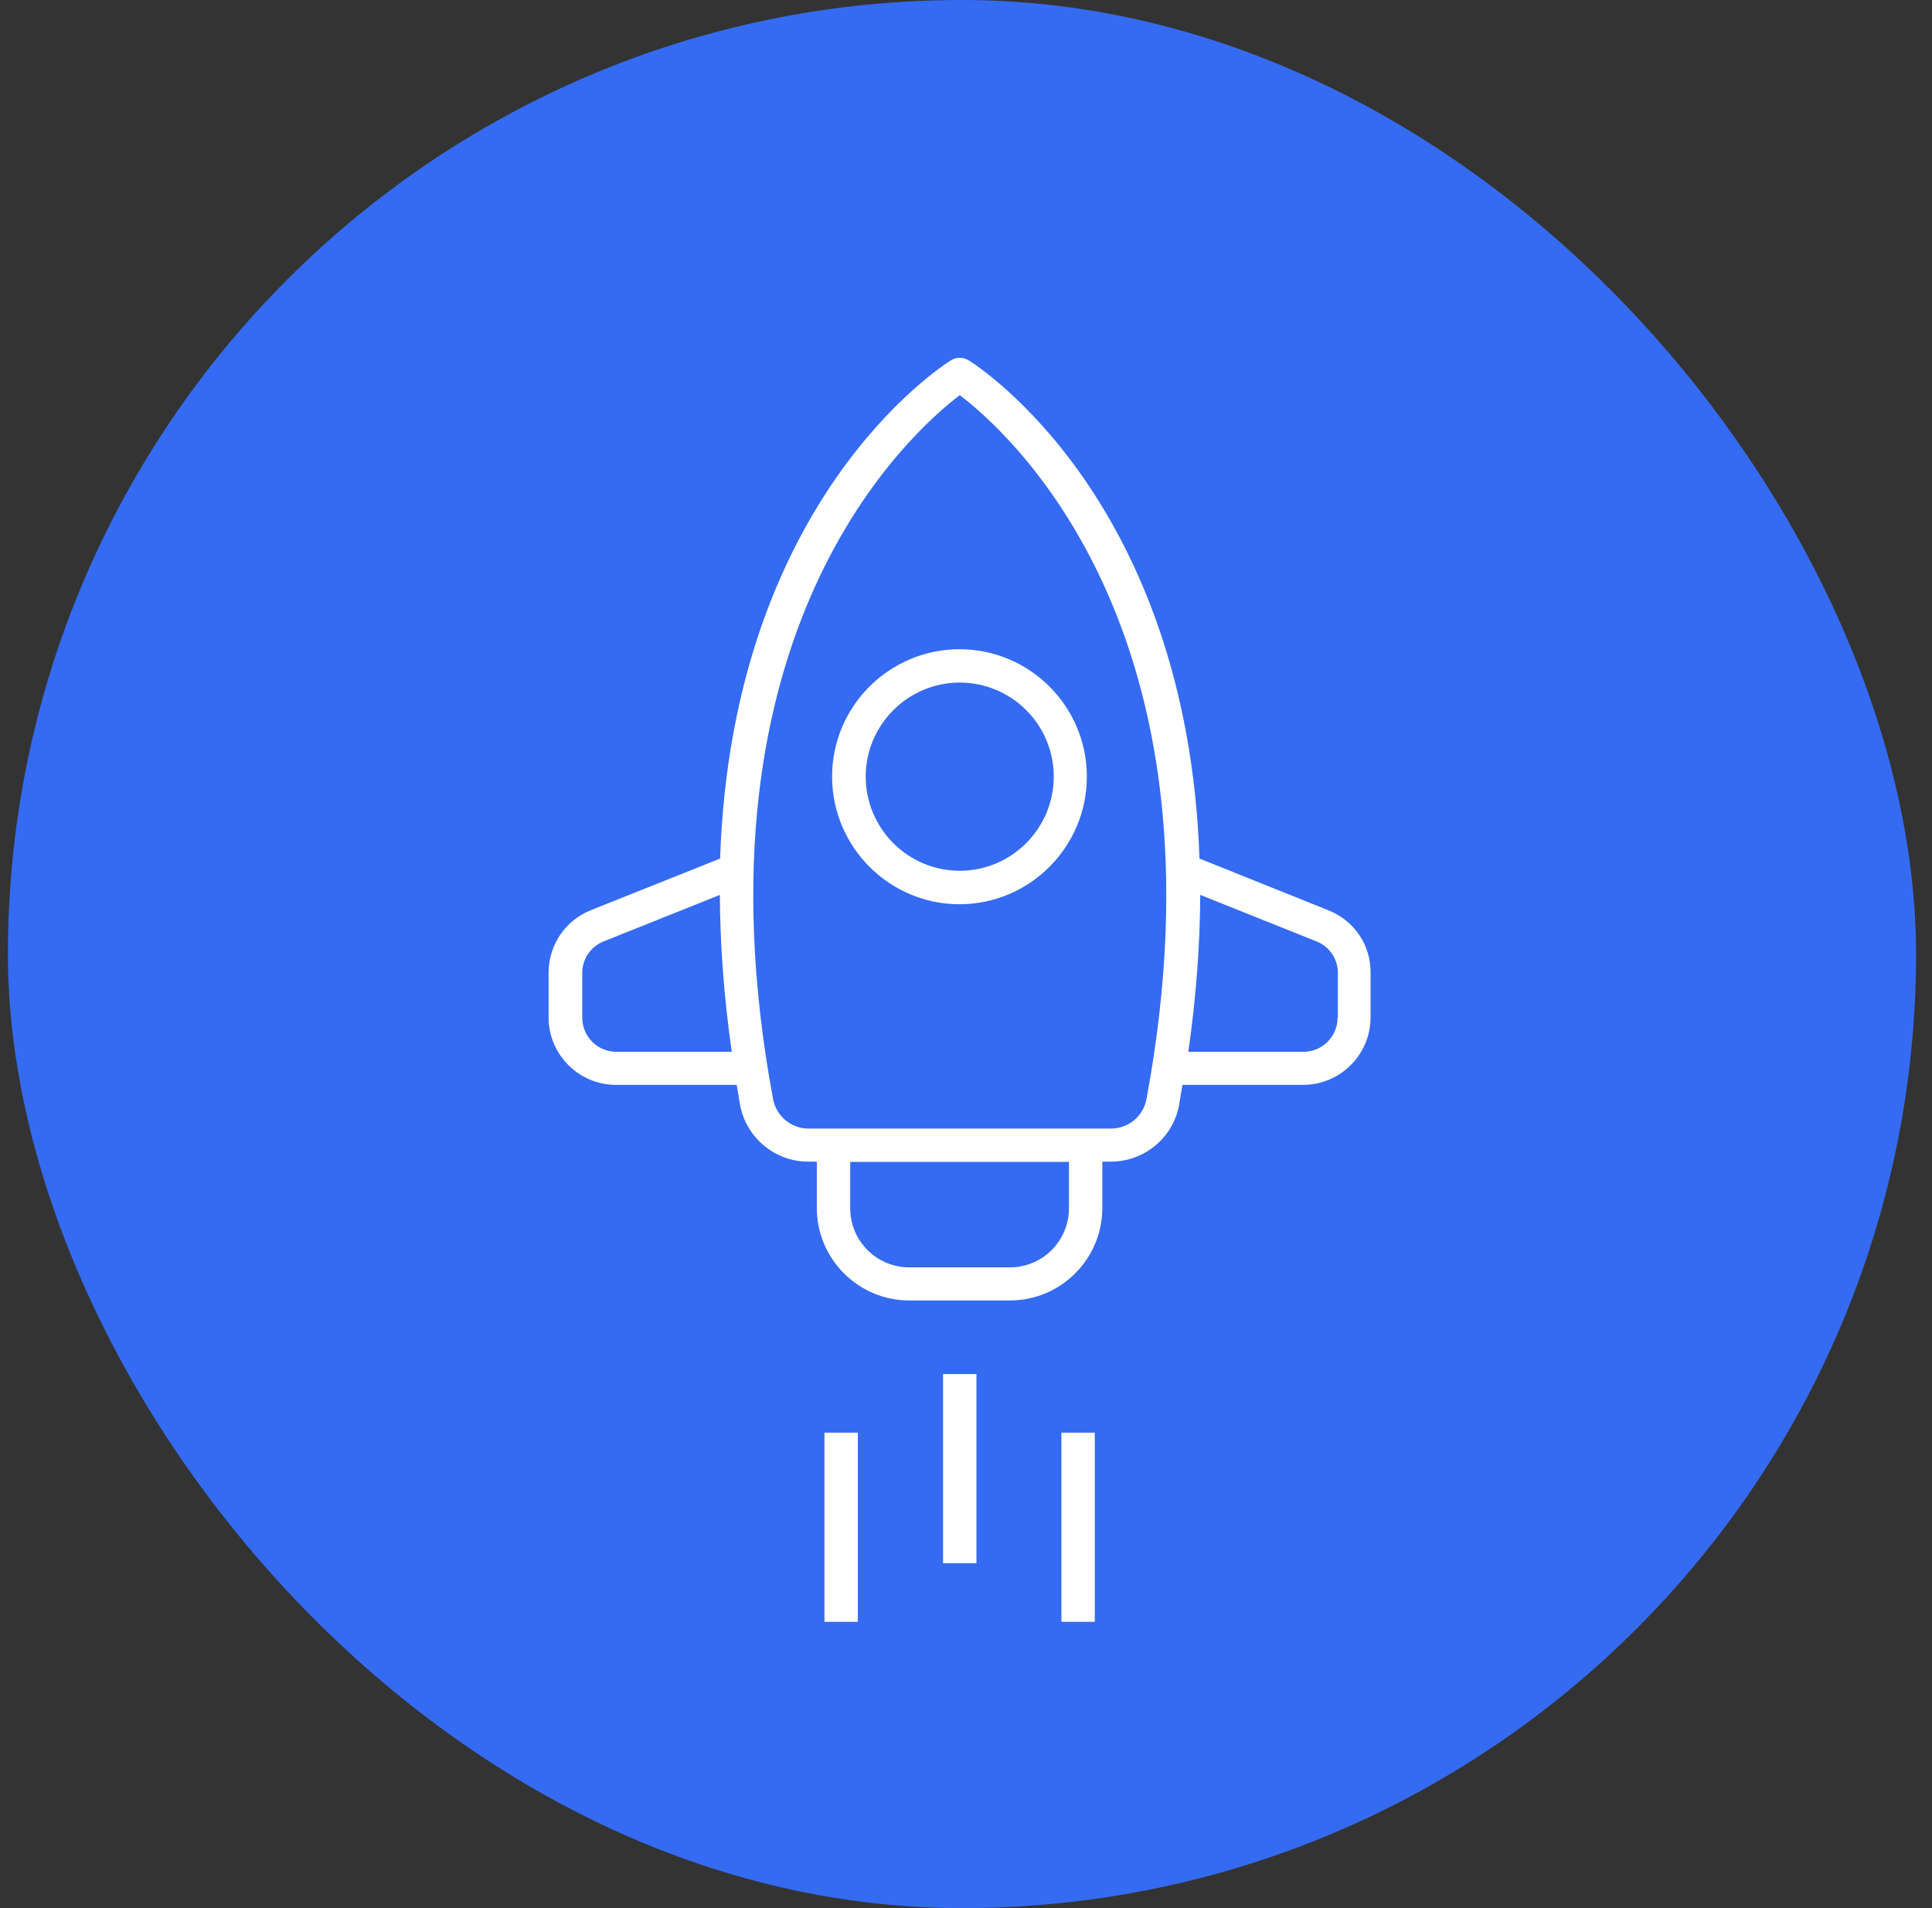
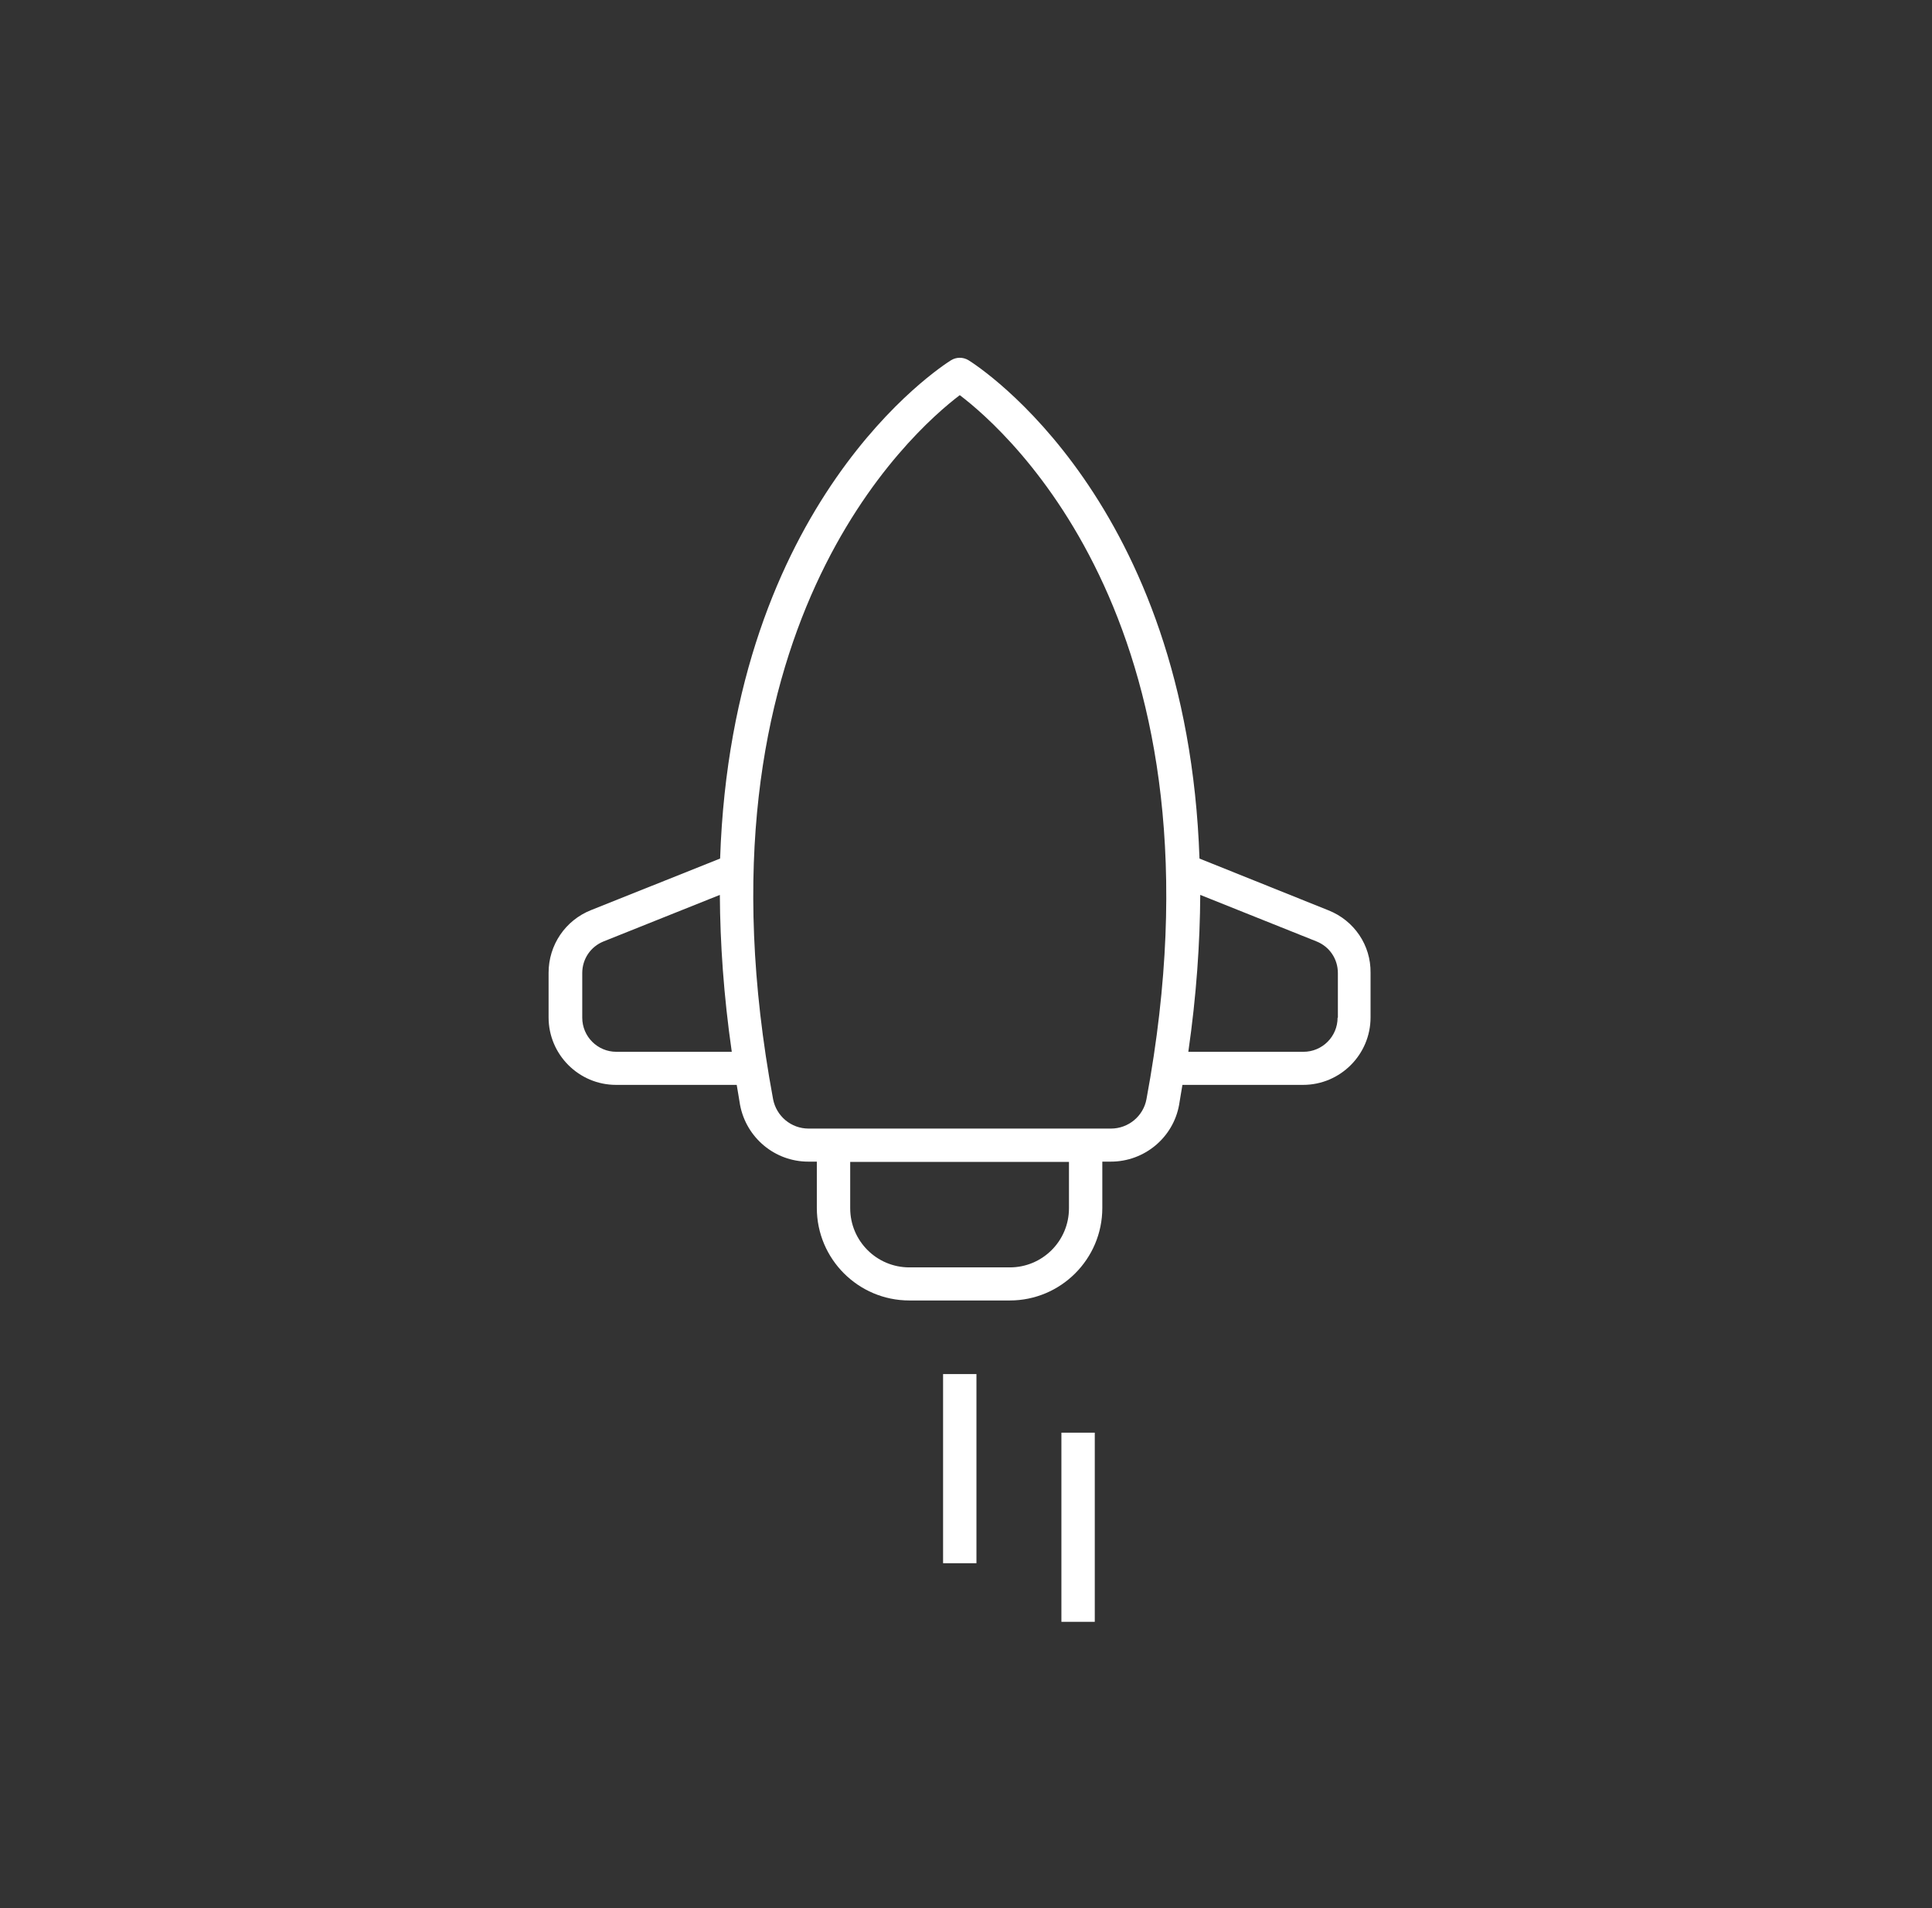
<svg xmlns="http://www.w3.org/2000/svg" width="81" height="80" viewBox="0 0 81 80" fill="none">
  <rect x="0" y="0" width="81" height="80" fill="#333333" stroke="none" />
-   <rect x="0.332" width="80" height="80" rx="40" fill="#356BF2" />
-   <path d="M34.886 32.559C34.886 35.508 37.285 37.911 40.226 37.911C43.167 37.911 45.566 35.513 45.566 32.559C45.566 29.61 43.167 27.22 40.226 27.22C37.288 27.22 34.886 29.61 34.886 32.559ZM44.179 32.559C44.179 34.739 42.41 36.508 40.238 36.508C38.066 36.508 36.296 34.739 36.296 32.559C36.296 30.387 38.066 28.618 40.238 28.618C42.41 28.618 44.179 30.38 44.179 32.559Z" fill="white" />
  <path d="M55.699 38.168L50.289 35.996C49.777 21.017 41.059 15.387 40.609 15.105C40.379 14.965 40.098 14.965 39.871 15.105C39.422 15.387 30.699 21.016 30.191 35.996L24.781 38.157C23.703 38.586 23 39.618 23 40.786V42.657C23 44.215 24.27 45.485 25.828 45.485H30.887C30.938 45.766 30.977 46.035 31.027 46.325C31.289 47.703 32.488 48.703 33.887 48.703H34.246V50.645C34.246 52.785 35.984 54.524 38.125 54.524H42.336C44.477 54.524 46.215 52.785 46.215 50.645V48.703H46.574C47.973 48.703 49.184 47.703 49.434 46.325C49.484 46.035 49.523 45.766 49.574 45.485H54.633C56.191 45.485 57.461 44.215 57.461 42.657V40.786C57.477 39.629 56.777 38.598 55.699 38.168ZM25.84 44.098C25.051 44.098 24.411 43.457 24.411 42.668V40.797C24.411 40.207 24.762 39.688 25.309 39.469L30.18 37.52C30.192 39.551 30.34 41.739 30.68 44.098H25.84ZM44.817 50.657C44.817 52.028 43.708 53.137 42.337 53.137H38.126C36.755 53.137 35.645 52.028 35.645 50.657V48.715H44.817V50.657ZM48.067 46.079C47.938 46.797 47.306 47.317 46.579 47.317H33.899C33.169 47.317 32.547 46.797 32.411 46.079C28.758 26.438 38.219 18.099 40.239 16.567C42.258 18.098 51.719 26.438 48.067 46.079ZM56.079 42.668C56.079 43.457 55.438 44.098 54.649 44.098H49.821C50.161 41.739 50.309 39.547 50.321 37.52L55.192 39.469C55.743 39.688 56.091 40.207 56.091 40.797V42.668H56.079Z" fill="white" />
  <path d="M39.539 57.61H40.938V65.54H39.539V57.61Z" fill="white" />
-   <path d="M34.566 60.067H35.965V67.997H34.566V60.067Z" fill="white" />
  <path d="M44.5 60.067H45.899V67.997H44.5V60.067Z" fill="white" />
</svg>